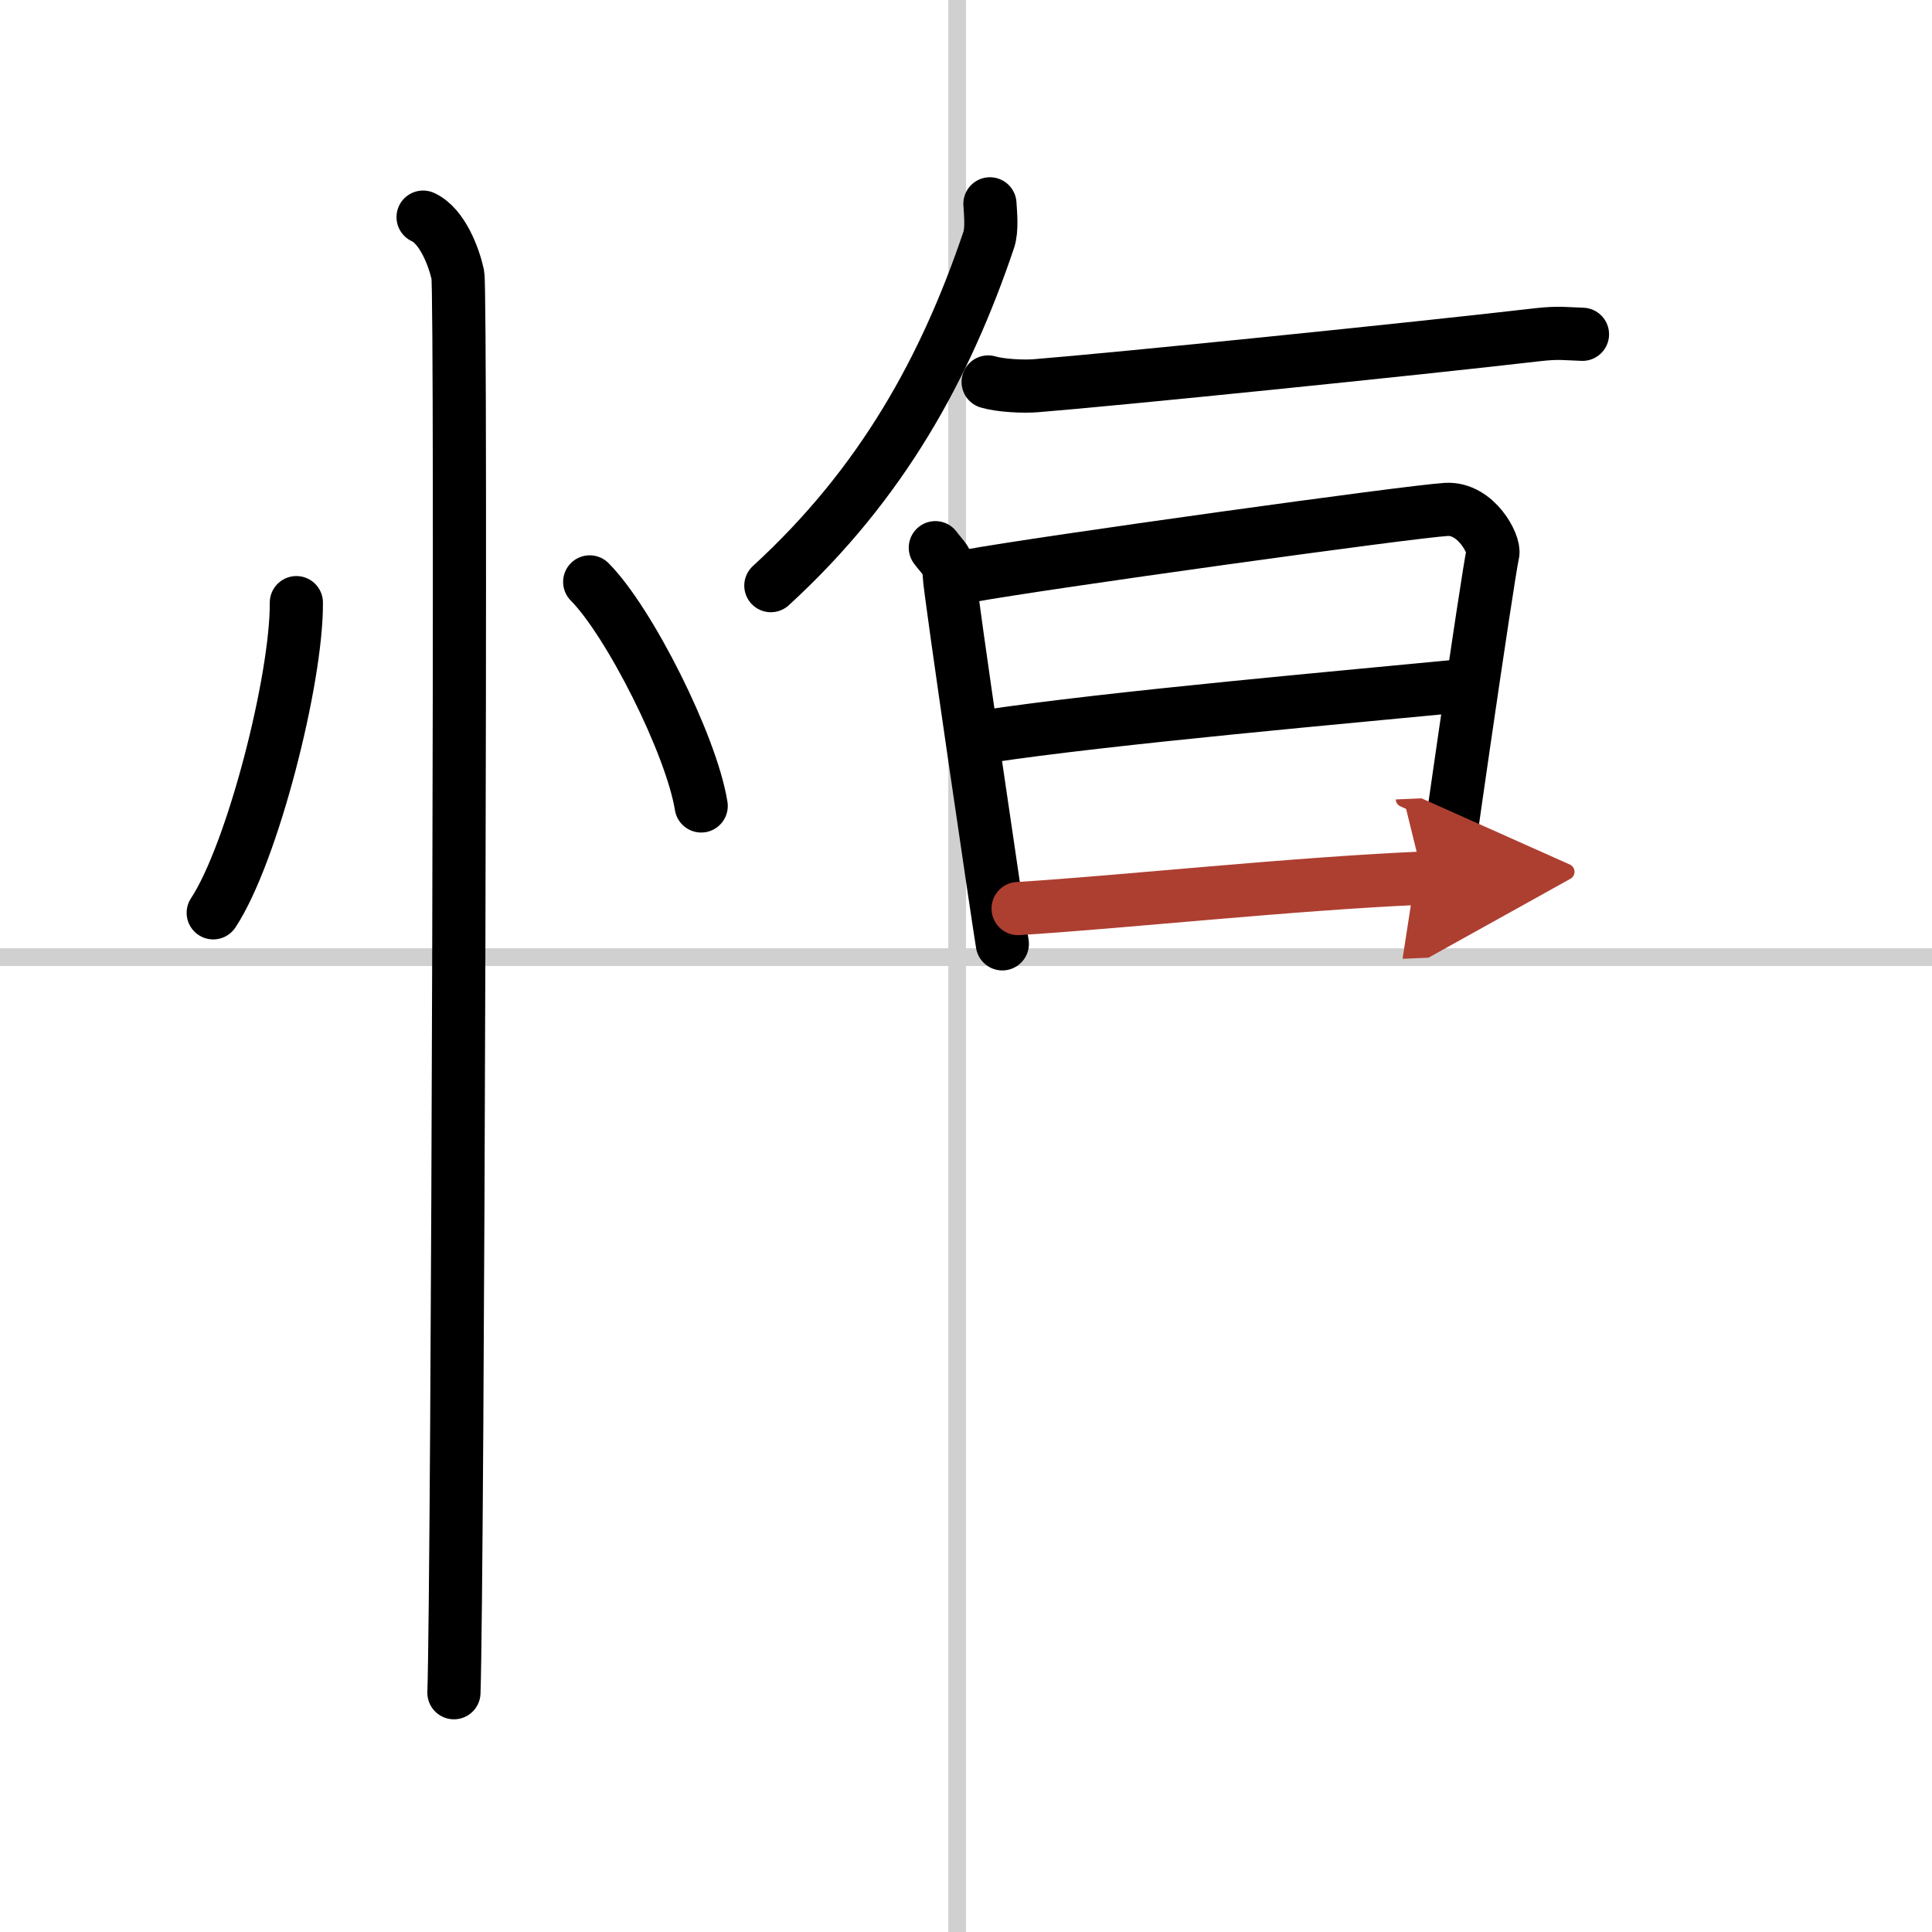
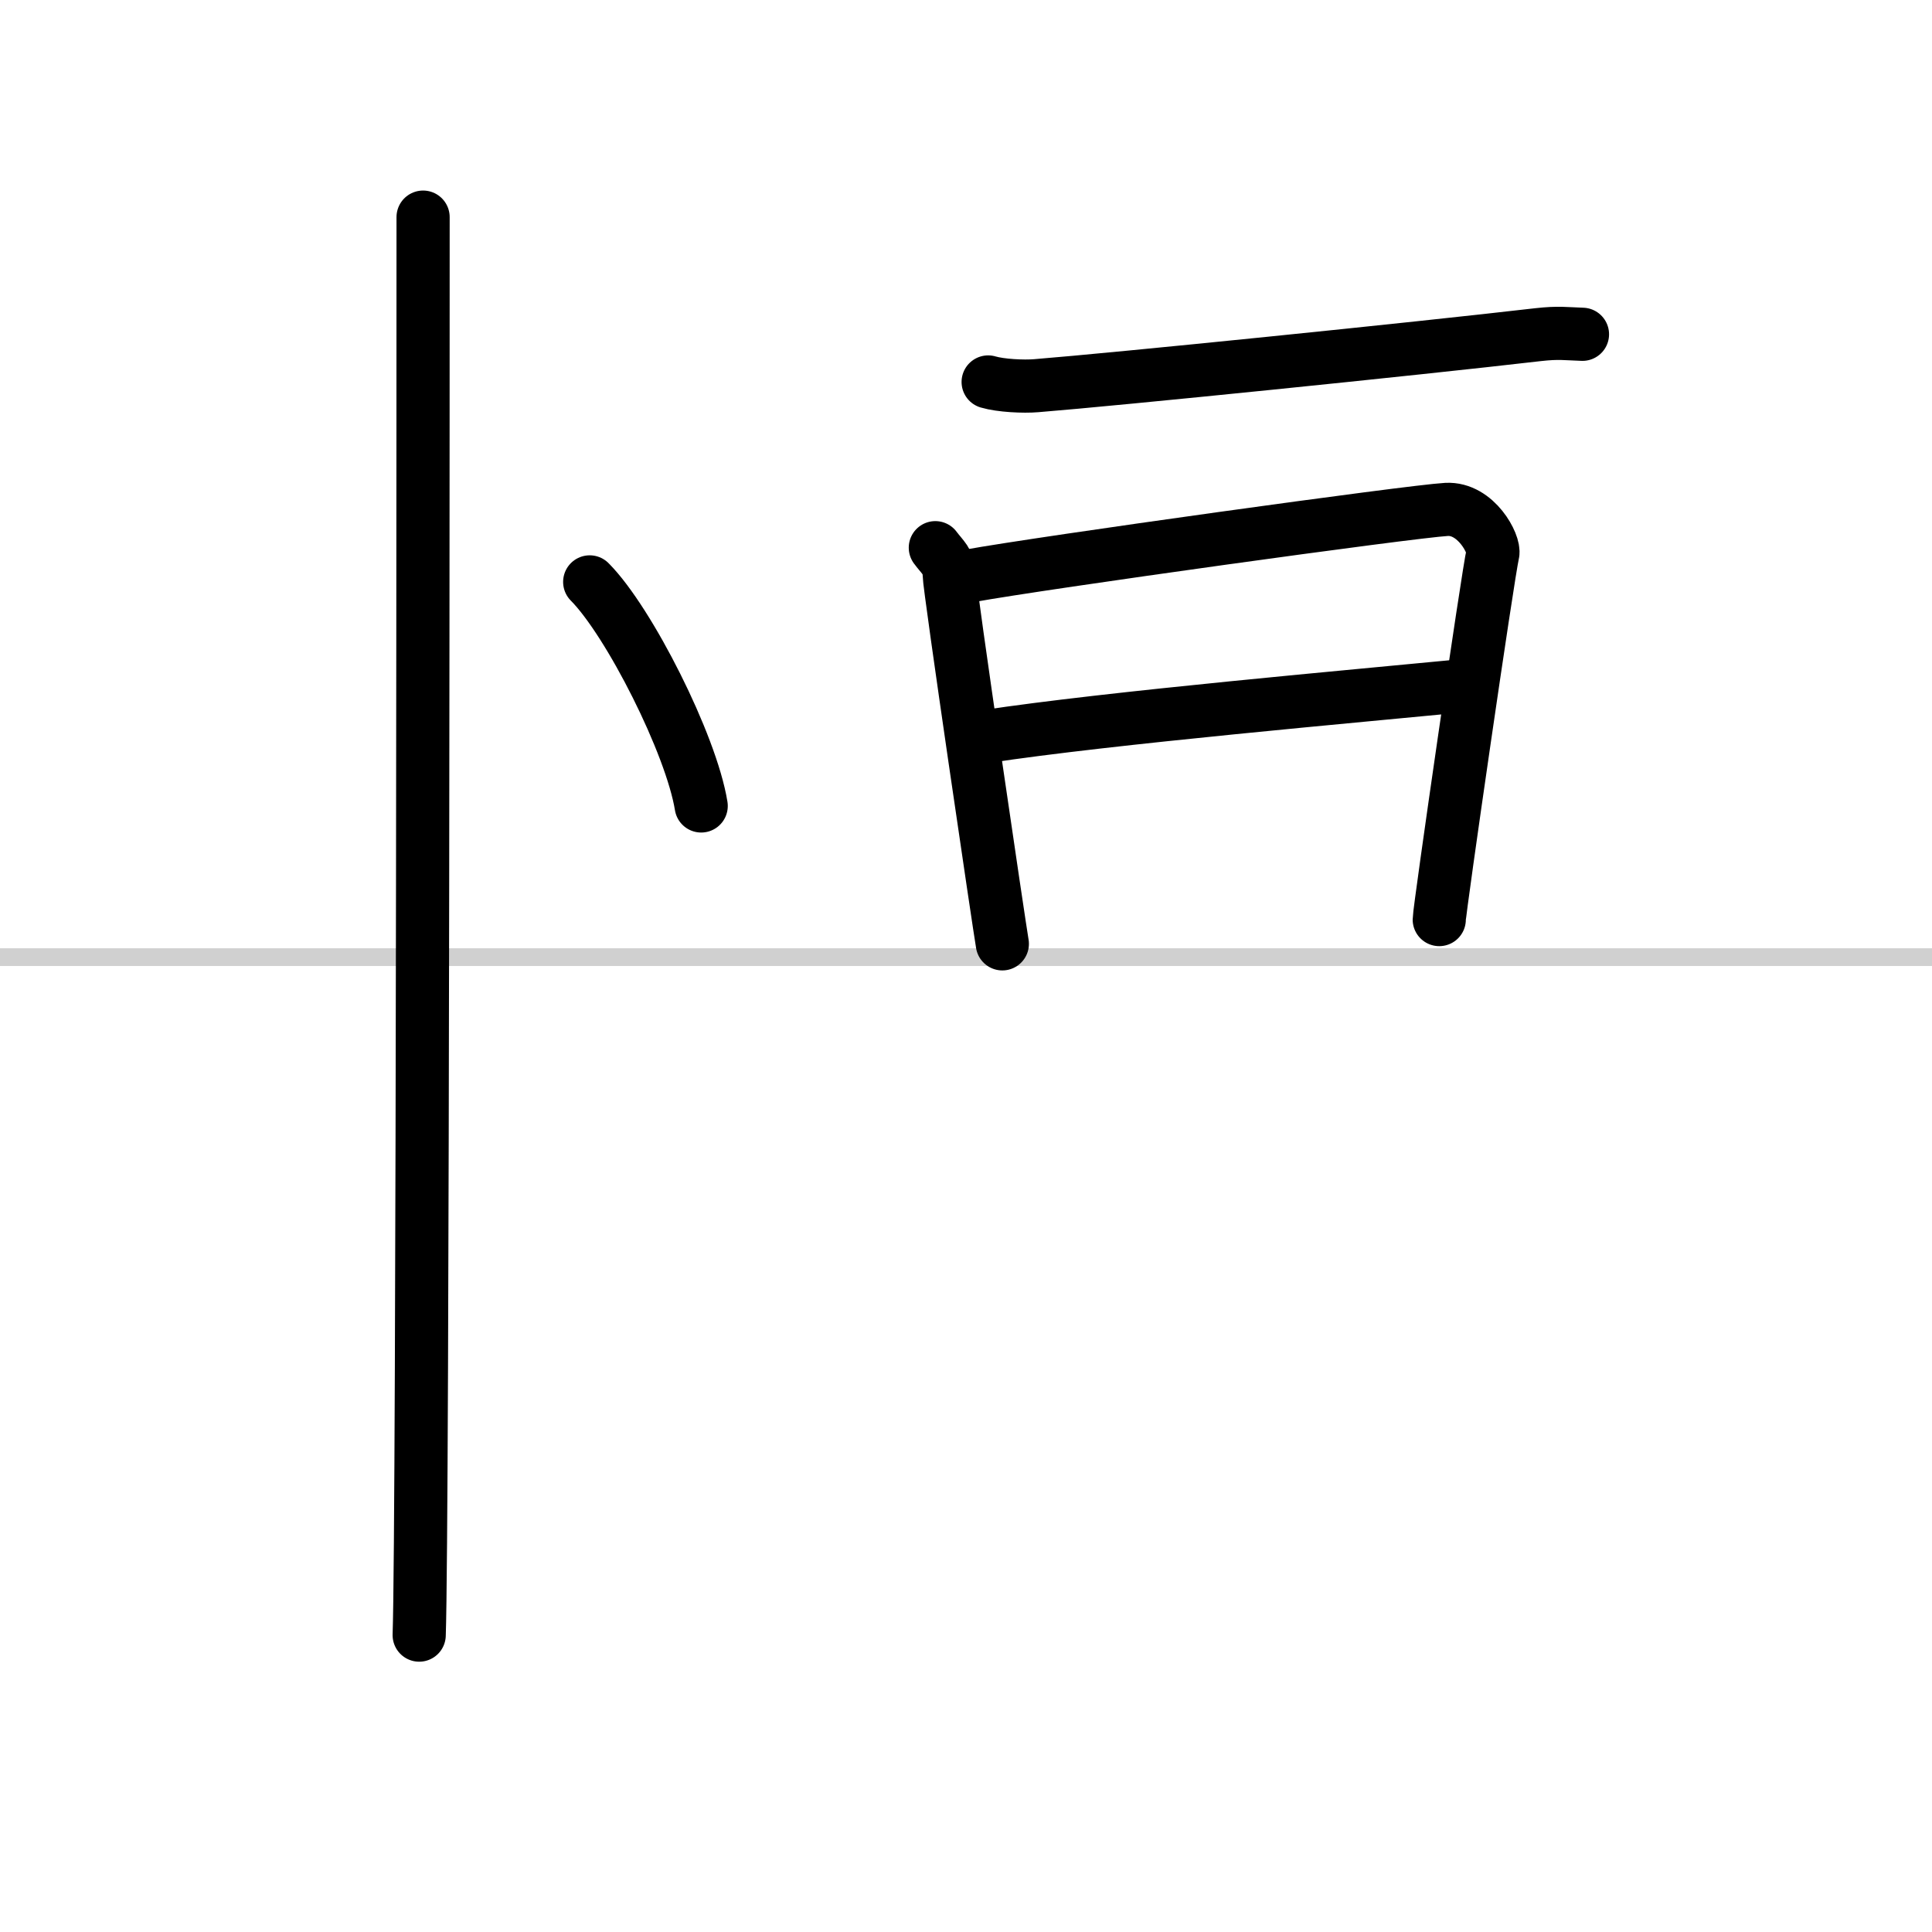
<svg xmlns="http://www.w3.org/2000/svg" width="400" height="400" viewBox="0 0 109 109">
  <defs>
    <marker id="a" markerWidth="4" orient="auto" refX="1" refY="5" viewBox="0 0 10 10">
      <polyline points="0 0 10 5 0 10 1 5" fill="#ad3f31" stroke="#ad3f31" />
    </marker>
  </defs>
  <g fill="none" stroke="#000" stroke-linecap="round" stroke-linejoin="round" stroke-width="3">
-     <rect width="100%" height="100%" fill="#fff" stroke="#fff" />
-     <line x1="54" x2="54" y2="109" stroke="#d0d0d0" stroke-width="1" />
    <line x2="109" y1="54" y2="54" stroke="#d0d0d0" stroke-width="1" />
-     <path d="m16.72 34c0.03 4.31-2.47 14.14-4.69 17.5" />
    <path d="M33.27,32.83C35.49,35.06,39,42,39.56,45.47" />
-     <path d="m23.87 12.25c1.09 0.5 1.74 2.25 1.96 3.25s0 73.75-0.22 80" />
-     <path d="m55.85 11.5c0.03 0.51 0.13 1.46-0.07 2.04-2.42 7.16-5.99 13.73-12.29 19.5" />
+     <path d="m23.87 12.25s0 73.75-0.22 80" />
    <path d="m55.75 21.55c0.71 0.21 2 0.27 2.71 0.21 4.5-0.36 21.26-2.06 28.32-2.88 1.16-0.13 1.55-0.05 2.5-0.02" />
    <path d="m52.77 30.9c0.39 0.53 0.78 0.79 0.78 1.5s2.87 20.14 3 20.85" />
    <path d="m54.69 32.49c4.06-0.74 24.91-3.64 26.92-3.75 1.67-0.09 2.74 1.98 2.61 2.5-0.26 1.06-3.02 20.11-3.02 20.64" />
    <path d="m55.58 41.56c6.92-1.06 21.17-2.31 27.22-2.9" />
-     <path d="m57.44 51.26c6.06-0.38 15.31-1.39 22.85-1.72" marker-end="url(#a)" stroke="#ad3f31" />
  </g>
</svg>